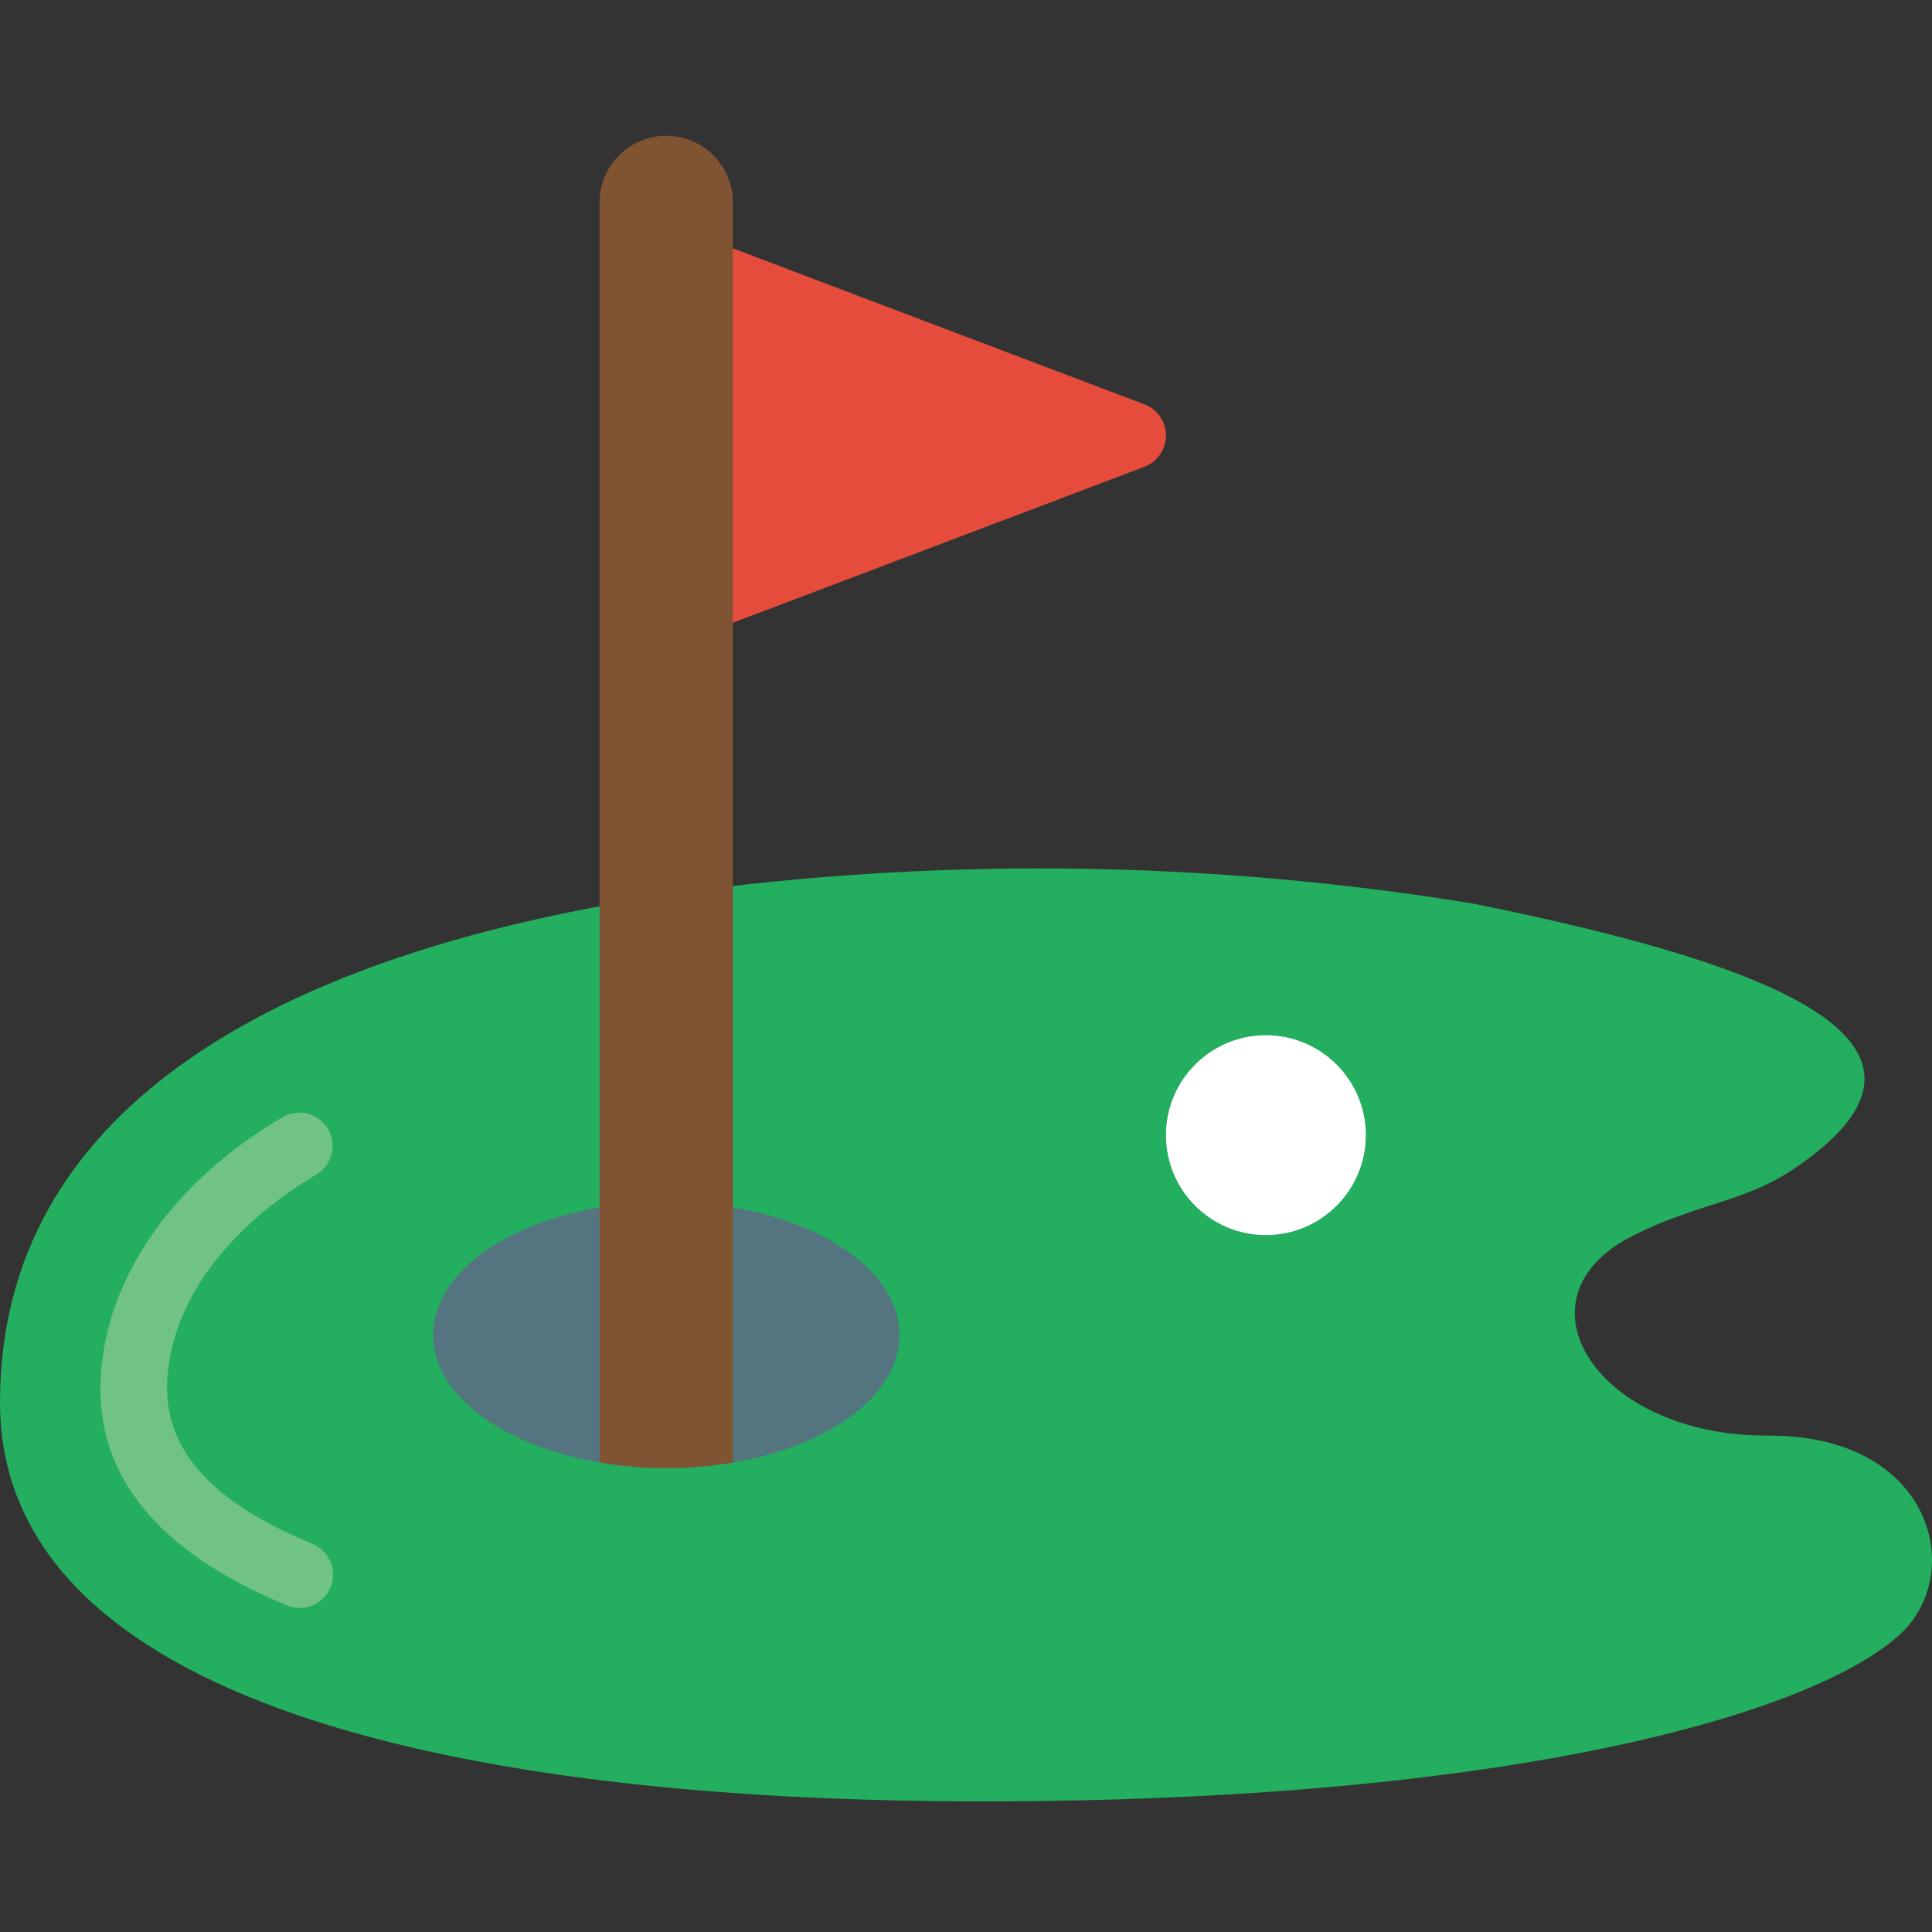
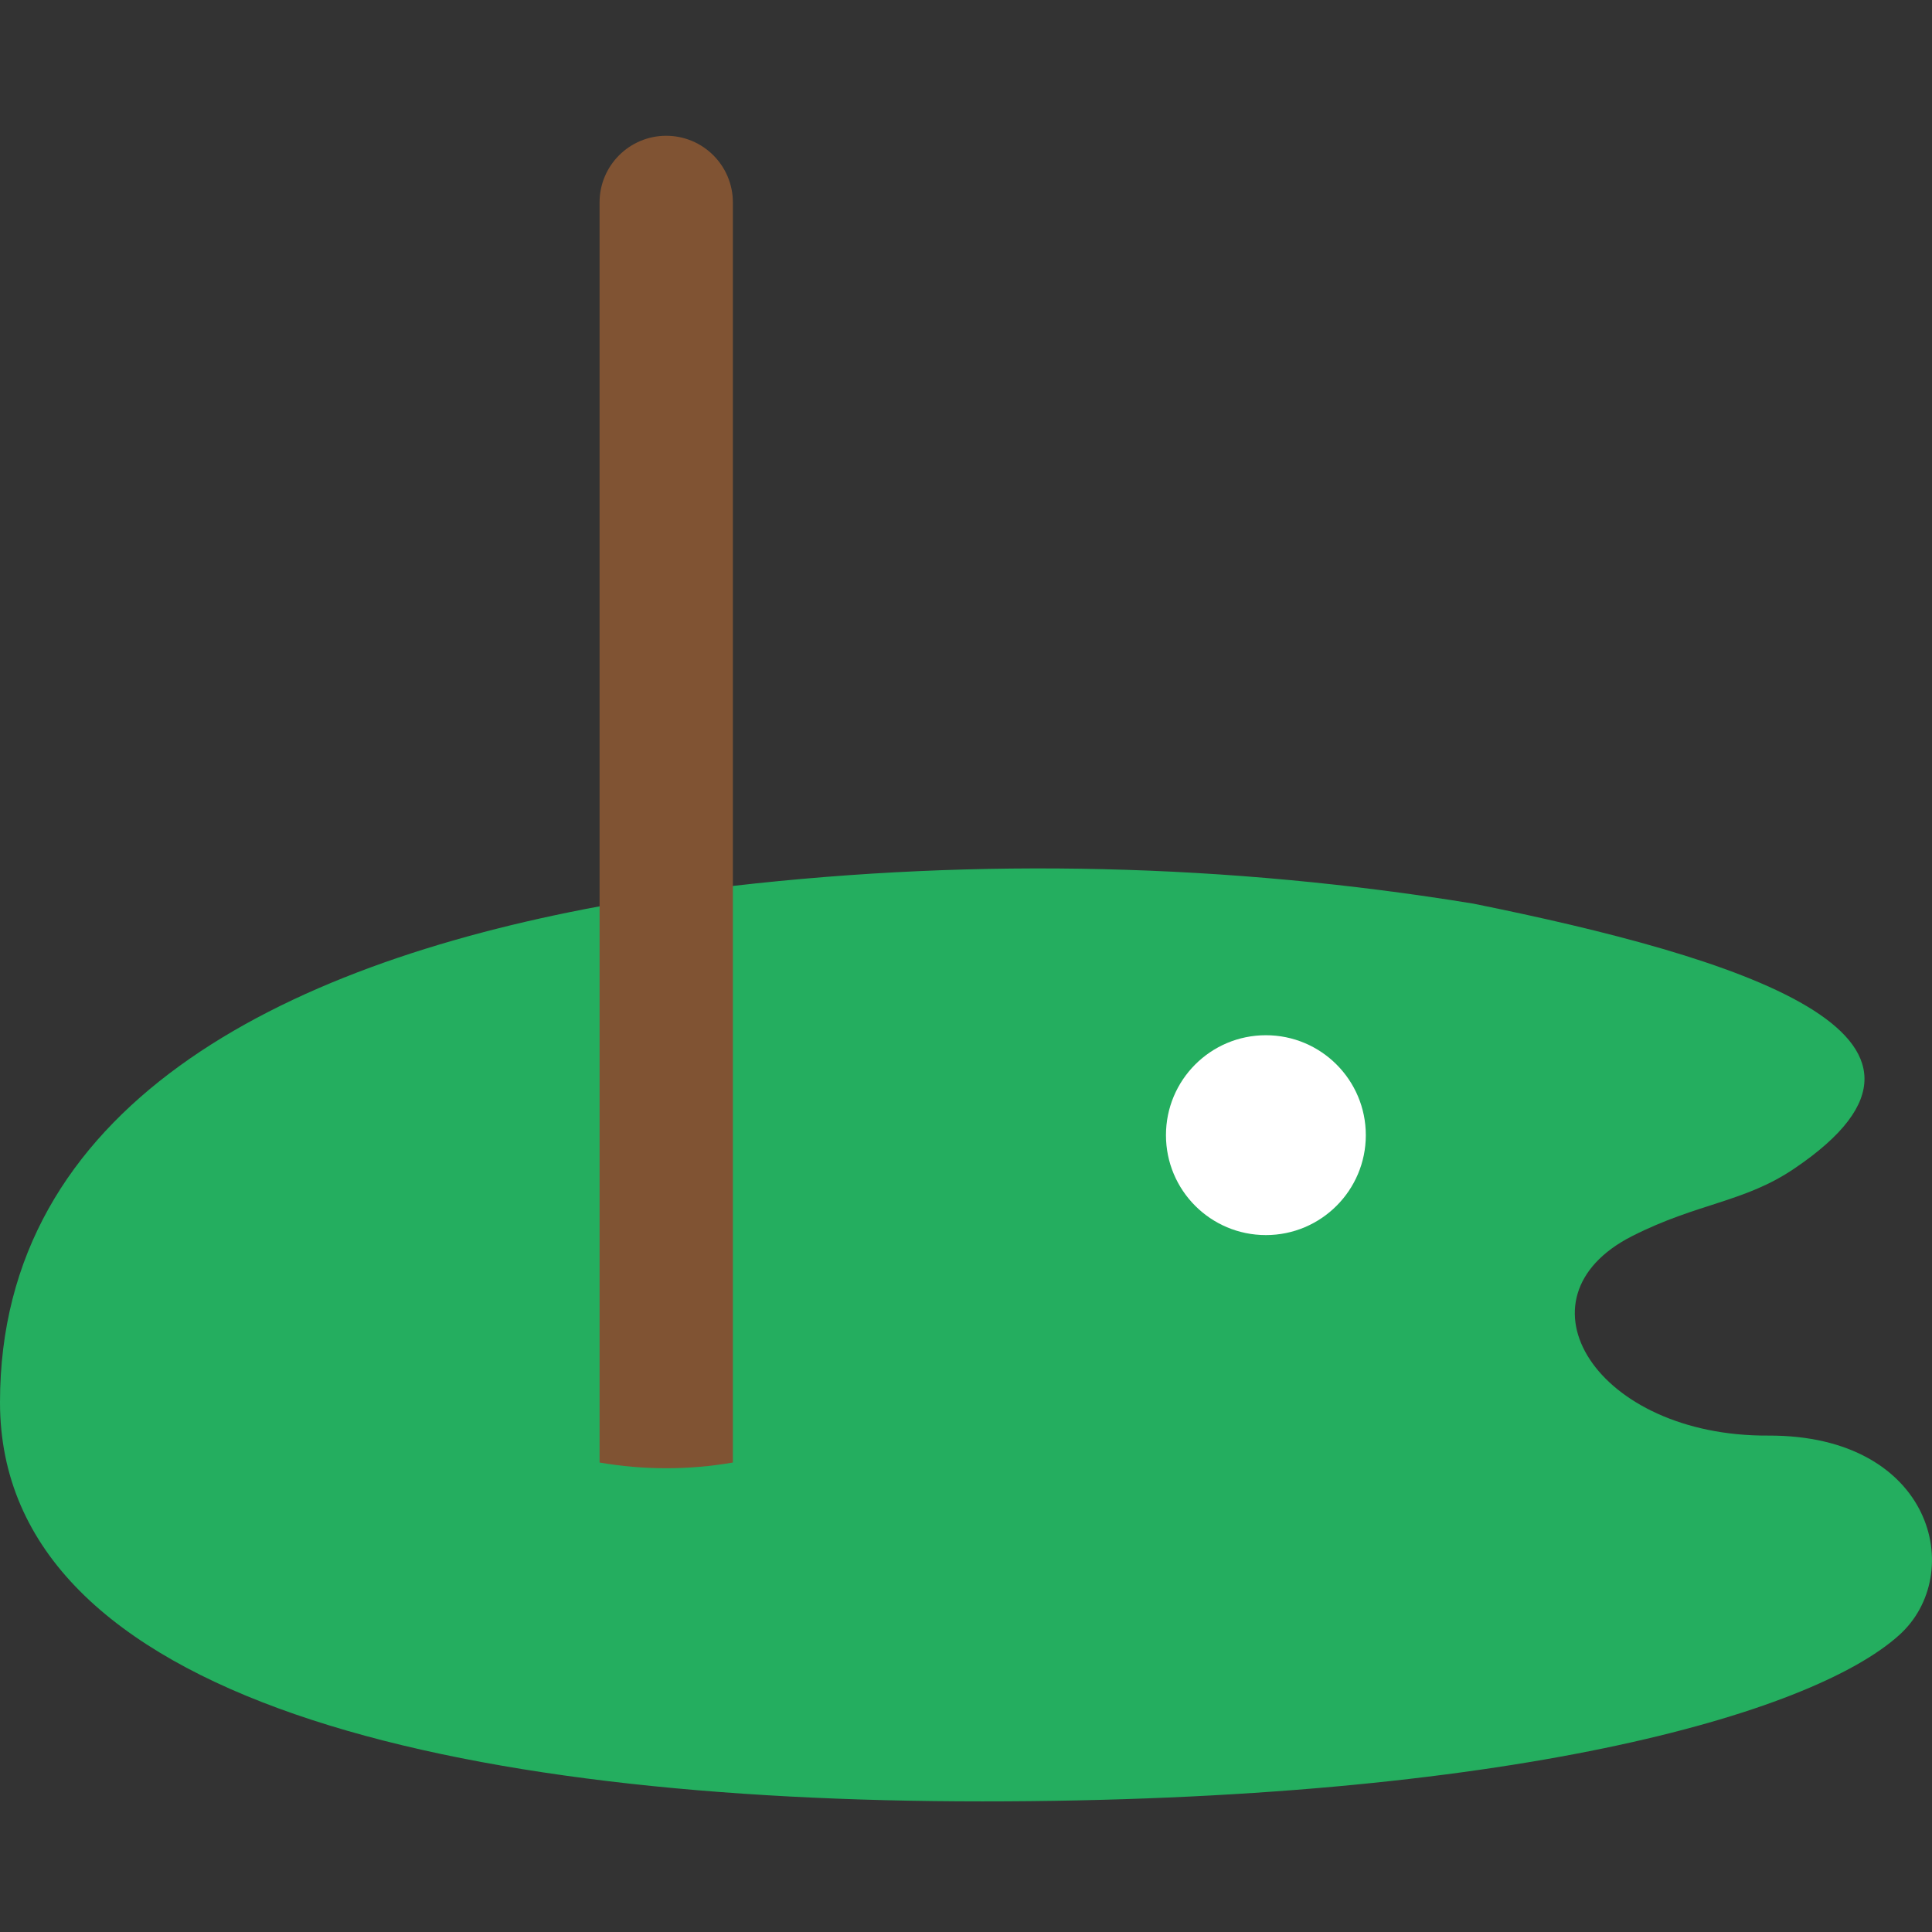
<svg xmlns="http://www.w3.org/2000/svg" width="18" height="18" viewBox="0 0 18 18" fill="none">
  <rect x="0" y="0" width="18" height="18" fill="#333333" stroke="none" />
  <g id="42 - Golf">
    <g id="Group">
      <path id="Vector" d="M6.828 8.254C9.124 7.991 11.446 8.046 13.727 8.419C16.195 8.918 18.55 9.648 16.719 10.886C16.253 11.203 15.819 11.206 15.207 11.516C14.065 12.096 14.875 13.384 16.474 13.375C18.013 13.369 18.323 14.669 17.694 15.234C16.868 15.979 14.034 16.783 9.152 16.783C4.271 16.783 0 15.855 0 13.065C0 10.318 2.592 8.999 5.587 8.444L6.828 8.254Z" fill="#24AE5F" />
-       <path id="Vector_2" d="M2.793 14.981C2.753 14.981 2.713 14.973 2.676 14.958C1.453 14.455 0.869 13.726 0.941 12.788C1.011 11.867 1.628 10.999 2.636 10.406C2.783 10.323 2.97 10.373 3.056 10.519C3.142 10.665 3.095 10.853 2.951 10.941C2.558 11.172 1.636 11.819 1.56 12.834C1.511 13.484 1.952 13.99 2.911 14.383C3.048 14.44 3.126 14.585 3.097 14.73C3.069 14.876 2.941 14.981 2.793 14.981Z" fill="#71C285" />
-       <path id="Vector_3" d="M8.38 12.438C8.38 13 7.725 13.474 6.828 13.626V11.249C7.725 11.401 8.38 11.876 8.38 12.438Z" fill="#547580" />
-       <path id="Vector_4" d="M5.587 11.249V13.626C4.69 13.474 4.035 13 4.035 12.438C4.035 11.876 4.69 11.401 5.587 11.249Z" fill="#547580" />
-       <path id="Vector_5" d="M10.667 4.347L6.517 5.92V2.196L10.667 3.769C10.786 3.816 10.863 3.931 10.863 4.058C10.863 4.185 10.786 4.3 10.667 4.347Z" fill="#E64C3C" />
      <path id="Vector_6" d="M12.725 10.576C12.725 11.09 12.308 11.507 11.794 11.507C11.279 11.507 10.863 11.09 10.863 10.576C10.863 10.062 11.279 9.645 11.794 9.645C12.308 9.645 12.725 10.062 12.725 10.576Z" fill="white" />
      <path id="Vector_7" d="M6.828 1.886V13.626C6.417 13.697 5.997 13.697 5.586 13.626V1.886C5.586 1.543 5.864 1.265 6.207 1.265C6.55 1.265 6.828 1.543 6.828 1.886Z" fill="#805333" />
    </g>
  </g>
</svg>